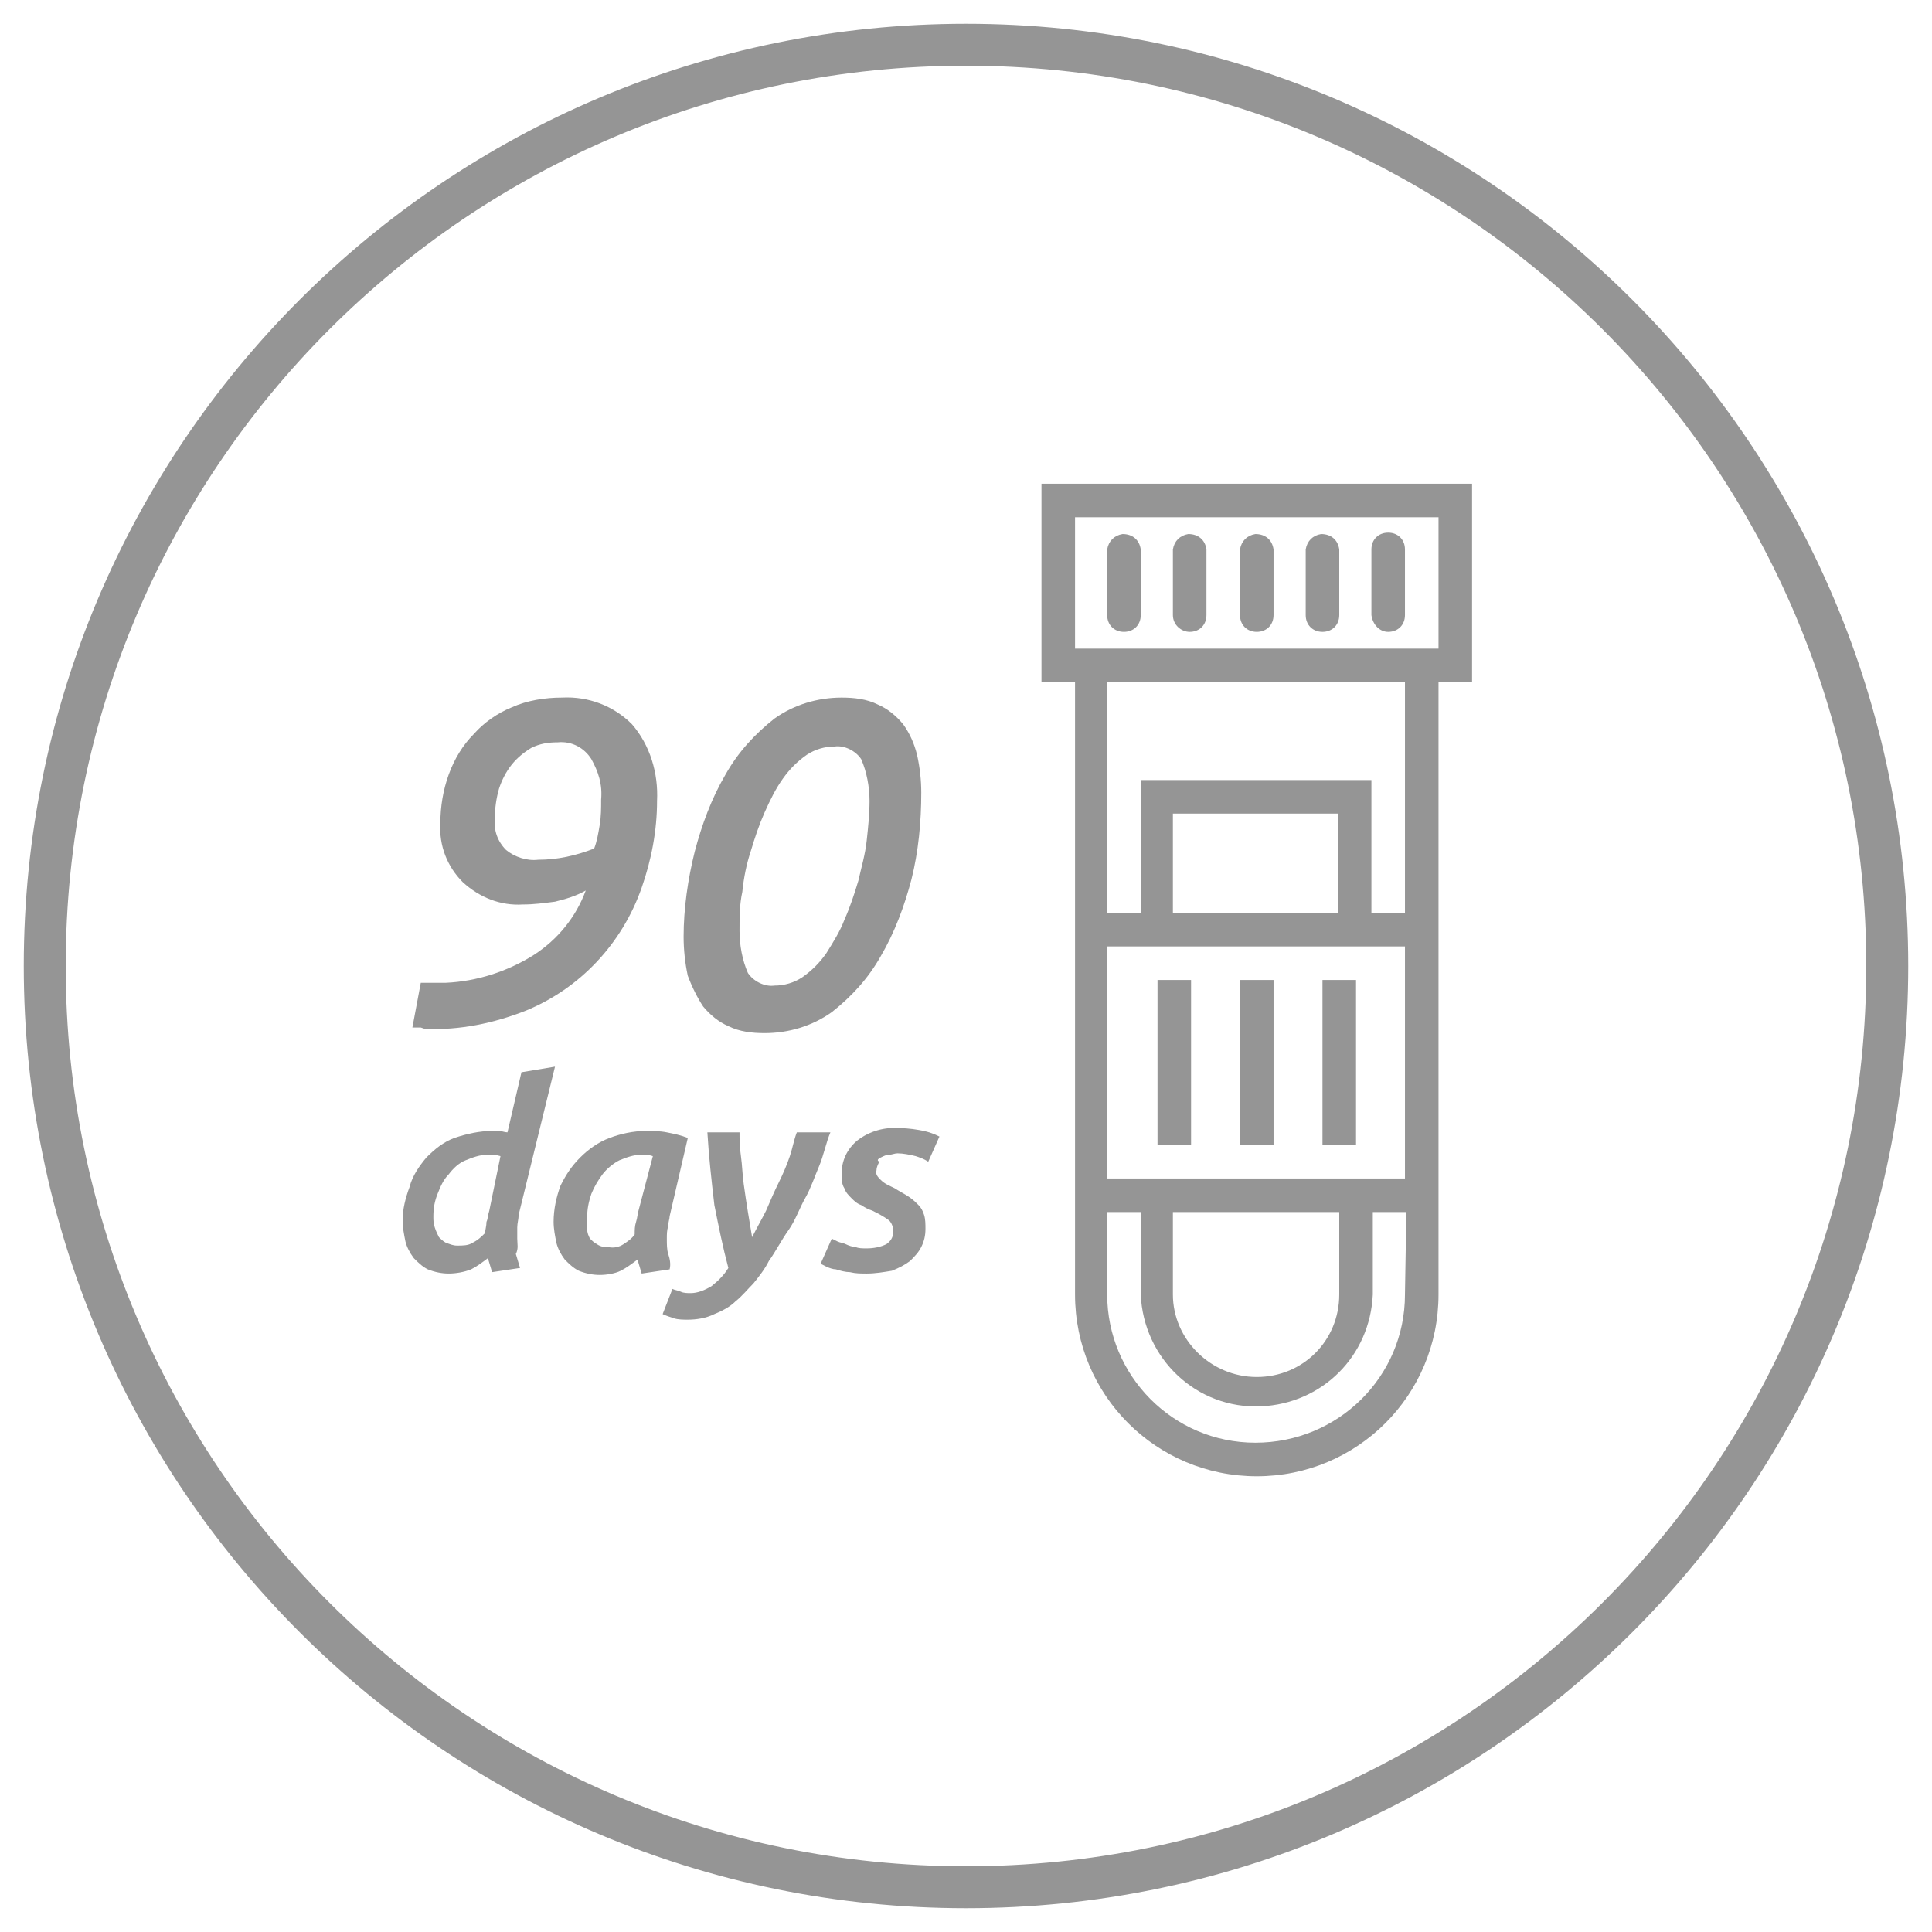
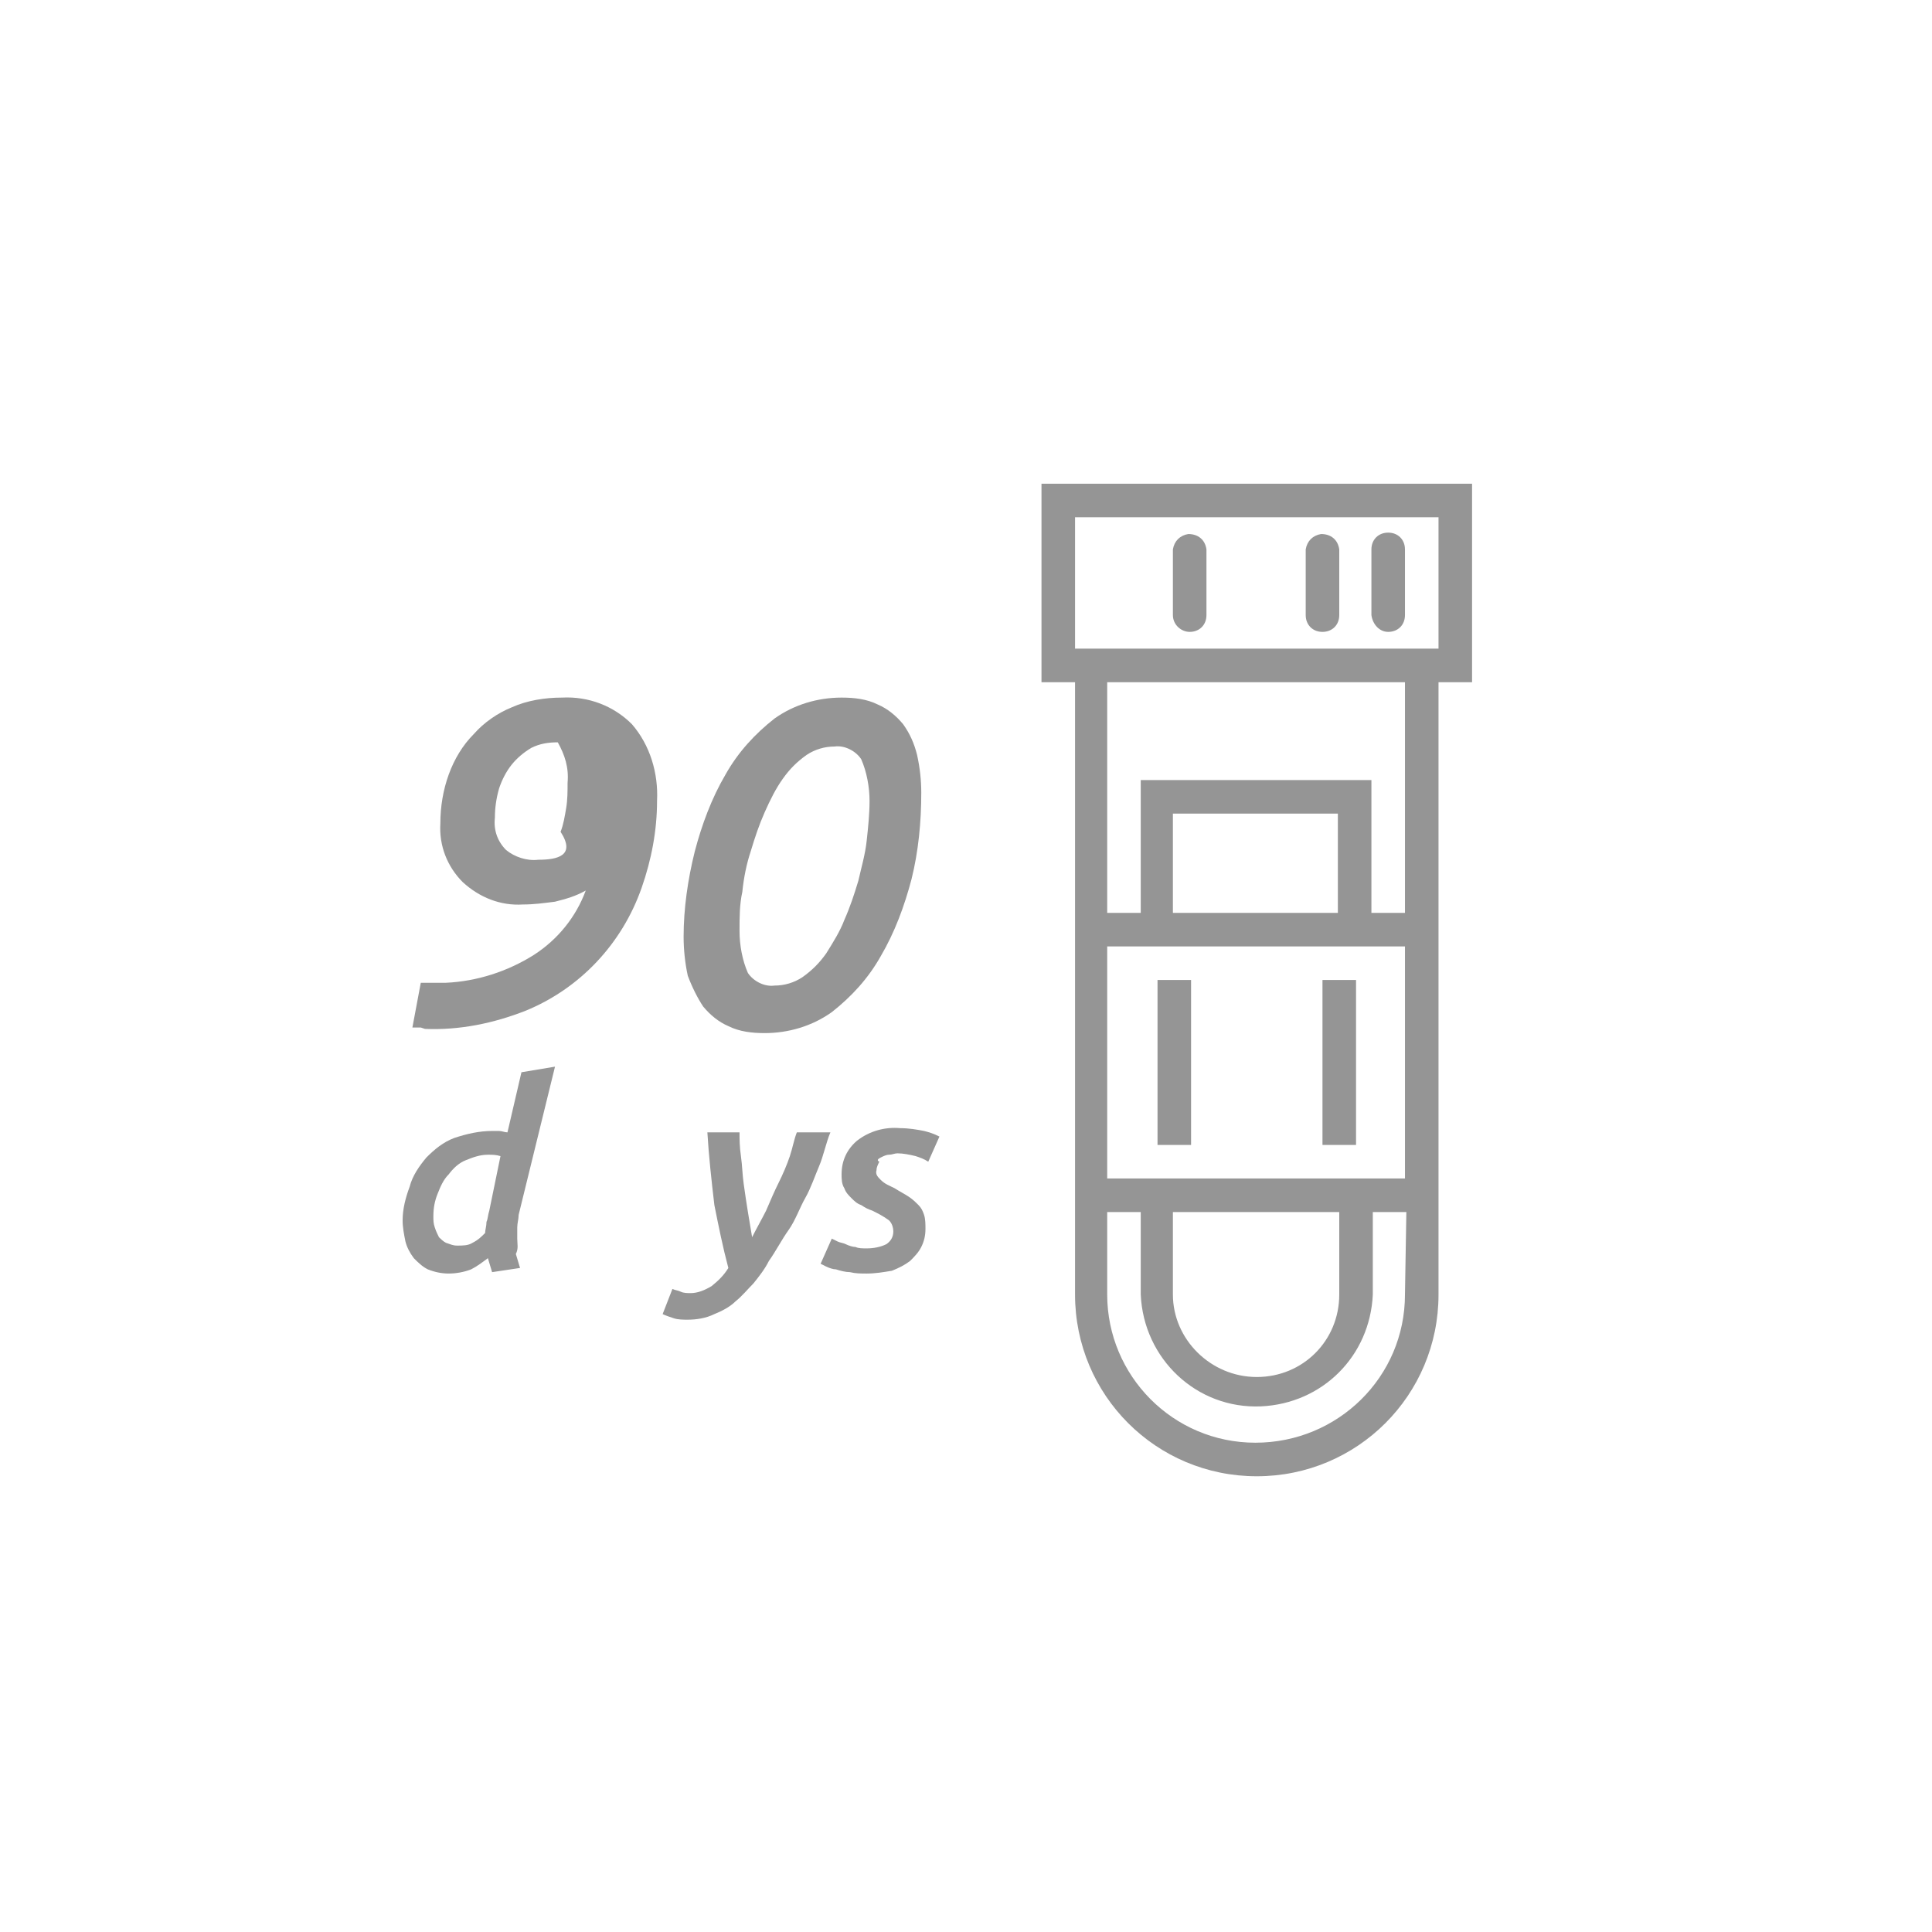
<svg xmlns="http://www.w3.org/2000/svg" version="1.1" id="Layer_1" x="0px" y="0px" viewBox="0 0 138.2 138.2" style="enable-background:new 0 0 138.2 138.2;" xml:space="preserve">
  <style type="text/css">
	.st0{fill:#959595;}
	.st1{fill:none;stroke:#959595;stroke-width:3;stroke-miterlimit:10;}
</style>
  <g id="圖層_2">
    <g id="圖層_1-2">
      <path class="st0" d="M74.5,34.6v14.2h2.4v43.8c0,7.2,5.8,13,13,13s13-5.8,13-13V48.8h2.4V34.6H74.5z M100.5,92.6    c0,5.9-4.8,10.6-10.7,10.6c-5.9,0-10.6-4.8-10.6-10.6v-5.9h2.4v5.9c0.2,4.6,4,8.2,8.6,8c4.4-0.2,7.8-3.6,8-8v-5.9h2.4L100.5,92.6z     M83.9,92.6v-5.9h11.9v5.9c0,3.3-2.6,5.9-5.9,5.9C86.6,98.5,83.9,95.8,83.9,92.6C83.9,92.6,83.9,92.6,83.9,92.6L83.9,92.6z     M100.5,84.3H79.2V67.7h21.3L100.5,84.3z M83.9,65.3v-7.1h11.8v7.1H83.9z M100.5,65.3h-2.4v-9.5H81.6v9.5h-2.4V48.8h21.3    L100.5,65.3z M102.9,46.4h-26V37h26V46.4z" />
-       <rect x="88.7" y="70.1" class="st0" width="2.4" height="11.8" />
      <rect x="82.8" y="70.1" class="st0" width="2.4" height="11.8" />
      <rect x="94.6" y="70.1" class="st0" width="2.4" height="11.8" />
-       <path class="st0" d="M89.9,45.2c0.7,0,1.2-0.5,1.2-1.2c0,0,0,0,0,0v-4.7c-0.1-0.7-0.6-1.1-1.3-1.1c-0.6,0.1-1,0.5-1.1,1.1v4.7    C88.7,44.7,89.2,45.2,89.9,45.2z" />
      <path class="st0" d="M94.6,45.2c0.7,0,1.2-0.5,1.2-1.2l0,0v-4.7c-0.1-0.7-0.6-1.1-1.3-1.1c-0.6,0.1-1,0.5-1.1,1.1v4.7    C93.4,44.7,93.9,45.2,94.6,45.2C94.6,45.2,94.6,45.2,94.6,45.2z" />
-       <path class="st0" d="M80.4,45.2c0.7,0,1.2-0.5,1.2-1.2c0,0,0,0,0,0v-4.7c-0.1-0.7-0.6-1.1-1.3-1.1c-0.6,0.1-1,0.5-1.1,1.1v4.7    C79.2,44.7,79.7,45.2,80.4,45.2z" />
      <path class="st0" d="M85.1,45.2c0.7,0,1.2-0.5,1.2-1.2l0,0v-4.7c-0.1-0.7-0.6-1.1-1.3-1.1c-0.6,0.1-1,0.5-1.1,1.1v4.7    C83.9,44.7,84.5,45.2,85.1,45.2C85.1,45.2,85.1,45.2,85.1,45.2z" />
      <path class="st0" d="M99.3,45.2c0.7,0,1.2-0.5,1.2-1.2l0,0v-4.7c0-0.7-0.5-1.2-1.2-1.2s-1.2,0.5-1.2,1.2v4.7    C98.2,44.7,98.7,45.2,99.3,45.2z" />
-       <path class="st0" d="M30.4,73.6c2.5,0.1,4.9-0.4,7.2-1.3c3.9-1.6,6.9-4.8,8.3-8.8c0.7-2,1.1-4.1,1.1-6.2c0.1-2-0.5-4-1.8-5.5    c-1.3-1.3-3.1-2-5-1.9c-1.2,0-2.5,0.2-3.6,0.7c-1,0.4-2,1.1-2.7,1.9c-0.8,0.8-1.4,1.8-1.8,2.9c-0.4,1.1-0.6,2.3-0.6,3.5    c-0.1,1.6,0.5,3.1,1.6,4.2c1.2,1.1,2.7,1.7,4.3,1.6c0.8,0,1.5-0.1,2.3-0.2c0.8-0.2,1.5-0.4,2.2-0.8c-0.7,1.9-2,3.5-3.7,4.6    c-1.9,1.2-4.1,1.9-6.3,2c-0.2,0-0.5,0-0.8,0c-0.3,0-0.7,0-1,0l-0.6,3.2h0.6L30.4,73.6z M38.5,61.5c-0.8,0.1-1.7-0.2-2.3-0.7    c-0.6-0.6-0.9-1.4-0.8-2.3c0-0.7,0.1-1.4,0.3-2.1c0.2-0.6,0.5-1.2,0.9-1.7c0.4-0.5,0.9-0.9,1.4-1.2c0.6-0.3,1.2-0.4,1.9-0.4    c1-0.1,1.9,0.4,2.4,1.2c0.5,0.9,0.8,1.8,0.7,2.9c0,0.6,0,1.2-0.1,1.8c-0.1,0.6-0.2,1.2-0.4,1.7C41.2,61.2,39.9,61.5,38.5,61.5z" />
+       <path class="st0" d="M30.4,73.6c2.5,0.1,4.9-0.4,7.2-1.3c3.9-1.6,6.9-4.8,8.3-8.8c0.7-2,1.1-4.1,1.1-6.2c0.1-2-0.5-4-1.8-5.5    c-1.3-1.3-3.1-2-5-1.9c-1.2,0-2.5,0.2-3.6,0.7c-1,0.4-2,1.1-2.7,1.9c-0.8,0.8-1.4,1.8-1.8,2.9c-0.4,1.1-0.6,2.3-0.6,3.5    c-0.1,1.6,0.5,3.1,1.6,4.2c1.2,1.1,2.7,1.7,4.3,1.6c0.8,0,1.5-0.1,2.3-0.2c0.8-0.2,1.5-0.4,2.2-0.8c-0.7,1.9-2,3.5-3.7,4.6    c-1.9,1.2-4.1,1.9-6.3,2c-0.2,0-0.5,0-0.8,0c-0.3,0-0.7,0-1,0l-0.6,3.2h0.6L30.4,73.6z M38.5,61.5c-0.8,0.1-1.7-0.2-2.3-0.7    c-0.6-0.6-0.9-1.4-0.8-2.3c0-0.7,0.1-1.4,0.3-2.1c0.2-0.6,0.5-1.2,0.9-1.7c0.4-0.5,0.9-0.9,1.4-1.2c0.6-0.3,1.2-0.4,1.9-0.4    c0.5,0.9,0.8,1.8,0.7,2.9c0,0.6,0,1.2-0.1,1.8c-0.1,0.6-0.2,1.2-0.4,1.7C41.2,61.2,39.9,61.5,38.5,61.5z" />
      <path class="st0" d="M50.3,72c0.5,0.6,1.1,1.1,1.8,1.4c0.8,0.4,1.7,0.5,2.6,0.5c1.7,0,3.4-0.5,4.8-1.5c1.4-1.1,2.6-2.4,3.5-4    c1-1.7,1.7-3.6,2.2-5.5c0.5-2,0.7-4.1,0.7-6.2c0-0.9-0.1-1.8-0.3-2.7c-0.2-0.8-0.5-1.5-1-2.2c-0.5-0.6-1.1-1.1-1.8-1.4    c-0.8-0.4-1.7-0.5-2.6-0.5c-1.7,0-3.4,0.5-4.8,1.5c-1.4,1.1-2.6,2.4-3.5,4c-1,1.7-1.7,3.6-2.2,5.5c-0.5,2-0.8,4.1-0.8,6.1    c0,0.9,0.1,1.9,0.3,2.8C49.5,70.6,49.9,71.4,50.3,72z M53.1,63.8c0.1-1,0.3-2,0.6-2.9c0.3-1,0.6-1.9,1-2.8    c0.4-0.9,0.8-1.7,1.3-2.4c0.5-0.7,1-1.2,1.7-1.7c0.6-0.4,1.3-0.6,2-0.6c0.7-0.1,1.5,0.3,1.9,0.9c0.4,0.9,0.6,2,0.6,3    c0,0.9-0.1,1.9-0.2,2.8c-0.1,1-0.4,2-0.6,2.9c-0.3,1-0.6,1.9-1,2.8c-0.3,0.8-0.8,1.6-1.3,2.4c-0.5,0.7-1,1.2-1.7,1.7    c-0.6,0.4-1.3,0.6-2,0.6c-0.7,0.1-1.5-0.3-1.9-0.9c-0.4-0.9-0.6-2-0.6-3C52.9,65.6,52.9,64.7,53.1,63.8z" />
      <path class="st0" d="M37,88.6c0-0.3,0-0.6,0-0.8c0-0.3,0.1-0.6,0.1-0.9l2.6-10.6l-2.4,0.4l-1,4.3c-0.2,0-0.4-0.1-0.6-0.1    c-0.1,0-0.3,0-0.5,0c-0.9,0-1.8,0.2-2.7,0.5c-0.8,0.3-1.4,0.8-2,1.4c-0.5,0.6-1,1.3-1.2,2.1c-0.3,0.8-0.5,1.6-0.5,2.4    c0,0.5,0.1,1,0.2,1.5c0.1,0.4,0.3,0.8,0.6,1.2c0.3,0.3,0.6,0.6,1,0.8c0.5,0.2,1,0.3,1.5,0.3c0.5,0,1.1-0.1,1.6-0.3    c0.4-0.2,0.8-0.5,1.2-0.8c0.1,0.3,0.2,0.7,0.3,1l2-0.3c-0.1-0.3-0.2-0.7-0.3-1C37.1,89.3,37,89,37,88.6z M35,86.6    c-0.1,0.3-0.1,0.6-0.2,0.8c0,0.3-0.1,0.6-0.1,0.8c-0.3,0.3-0.5,0.5-0.9,0.7c-0.3,0.2-0.7,0.2-1.1,0.2c-0.3,0-0.5-0.1-0.8-0.2    c-0.2-0.1-0.4-0.3-0.5-0.4c-0.1-0.2-0.2-0.4-0.3-0.7c-0.1-0.3-0.1-0.5-0.1-0.8c0-0.6,0.1-1.1,0.3-1.6c0.2-0.5,0.4-1,0.8-1.4    c0.3-0.4,0.7-0.8,1.2-1c0.5-0.2,1-0.4,1.6-0.4c0.3,0,0.6,0,0.9,0.1L35,86.6z" />
-       <path class="st0" d="M47.8,89.7c-0.1-0.3-0.1-0.7-0.1-1.1c0-0.3,0-0.6,0.1-0.9c0-0.3,0.1-0.5,0.1-0.7l1.3-5.6    c-0.5-0.2-1-0.3-1.5-0.4c-0.5-0.1-1-0.1-1.5-0.1c-0.9,0-1.8,0.2-2.6,0.5c-0.8,0.3-1.5,0.8-2.1,1.4c-0.6,0.6-1,1.2-1.4,2    c-0.3,0.8-0.5,1.7-0.5,2.6c0,0.5,0.1,1,0.2,1.5c0.1,0.4,0.3,0.8,0.6,1.2c0.3,0.3,0.6,0.6,1,0.8c0.5,0.2,1,0.3,1.5,0.3    c0.5,0,1.1-0.1,1.5-0.3c0.4-0.2,0.8-0.5,1.2-0.8c0.1,0.3,0.2,0.7,0.3,1l2-0.3C48,90.4,47.9,90,47.8,89.7z M45.7,86.5    c-0.1,0.3-0.1,0.6-0.2,0.9c-0.1,0.3-0.1,0.6-0.1,0.9c-0.2,0.3-0.5,0.5-0.8,0.7c-0.3,0.2-0.7,0.3-1.1,0.2c-0.3,0-0.5,0-0.8-0.2    c-0.2-0.1-0.4-0.3-0.5-0.4c-0.1-0.2-0.2-0.4-0.2-0.7C42,87.6,42,87.4,42,87.1c0-0.6,0.1-1.1,0.3-1.7c0.2-0.5,0.5-1,0.8-1.4    c0.3-0.4,0.8-0.8,1.2-1c0.5-0.2,1-0.4,1.6-0.4c0.3,0,0.5,0,0.8,0.1L45.7,86.5z" />
      <path class="st0" d="M59.4,81H57c-0.2,0.5-0.3,1.1-0.5,1.7S56,84,55.7,84.6s-0.6,1.3-0.9,2c-0.3,0.6-0.7,1.3-1,1.9    c-0.1-0.6-0.2-1.2-0.3-1.8s-0.2-1.3-0.3-2s-0.1-1.3-0.2-2s-0.1-1.2-0.1-1.7h-2.3c0.1,1.7,0.3,3.5,0.5,5.2c0.3,1.5,0.6,3,1,4.5    c-0.3,0.5-0.7,0.9-1.2,1.3c-0.5,0.3-1,0.5-1.5,0.5c-0.2,0-0.5,0-0.7-0.1c-0.2-0.1-0.4-0.1-0.6-0.2l-0.7,1.8    c0.2,0.1,0.5,0.2,0.8,0.3c0.3,0.1,0.7,0.1,1,0.1c0.6,0,1.3-0.1,1.9-0.4c0.5-0.2,1.1-0.5,1.5-0.9c0.5-0.4,0.9-0.9,1.3-1.3    c0.4-0.5,0.8-1,1.1-1.6c0.5-0.7,0.9-1.5,1.4-2.2s0.8-1.6,1.2-2.3s0.7-1.6,1-2.3S59.1,81.7,59.4,81z" />
      <path class="st0" d="M63,82.8c0.2-0.1,0.4-0.2,0.6-0.2c0.2,0,0.4-0.1,0.6-0.1c0.4,0,0.9,0.1,1.3,0.2c0.3,0.1,0.6,0.2,0.9,0.4    l0.8-1.8c-0.4-0.2-0.7-0.3-1.1-0.4c-0.5-0.1-1.1-0.2-1.7-0.2c-1.1-0.1-2.2,0.2-3.1,0.9c-0.7,0.6-1.1,1.4-1.1,2.4    c0,0.3,0,0.7,0.2,1c0.1,0.3,0.3,0.5,0.5,0.7c0.2,0.2,0.4,0.4,0.7,0.5c0.3,0.2,0.5,0.3,0.8,0.4c0.4,0.2,0.8,0.4,1.2,0.7    c0.2,0.2,0.3,0.5,0.3,0.8c0,0.4-0.2,0.7-0.5,0.9c-0.4,0.2-0.9,0.3-1.4,0.3c-0.3,0-0.6,0-0.8-0.1c-0.2,0-0.5-0.1-0.7-0.2    c-0.2-0.1-0.4-0.1-0.6-0.2l-0.4-0.2l-0.8,1.8l0.4,0.2c0.2,0.1,0.5,0.2,0.7,0.2c0.3,0.1,0.7,0.2,1,0.2c0.4,0.1,0.8,0.1,1.2,0.1    c0.6,0,1.2-0.1,1.8-0.2c0.5-0.2,0.9-0.4,1.3-0.7c0.3-0.3,0.6-0.6,0.8-1c0.2-0.4,0.3-0.8,0.3-1.3c0-0.3,0-0.7-0.1-1    c-0.1-0.3-0.2-0.5-0.4-0.7c-0.2-0.2-0.4-0.4-0.7-0.6c-0.3-0.2-0.7-0.4-1-0.6c-0.4-0.2-0.7-0.3-1-0.6c-0.2-0.2-0.4-0.4-0.3-0.7    c0-0.2,0.1-0.4,0.2-0.6C62.7,83,62.8,82.9,63,82.8z" />
-       <path class="st1" d="M69.1,3.2L69.1,3.2c36.4,0,65.9,29.5,65.9,65.9l0,0c0,36.4-29.5,65.9-65.9,65.9l0,0    c-36.4,0-65.9-29.5-65.9-65.9l0,0C3.2,32.7,32.7,3.2,69.1,3.2z" />
    </g>
  </g>
</svg>